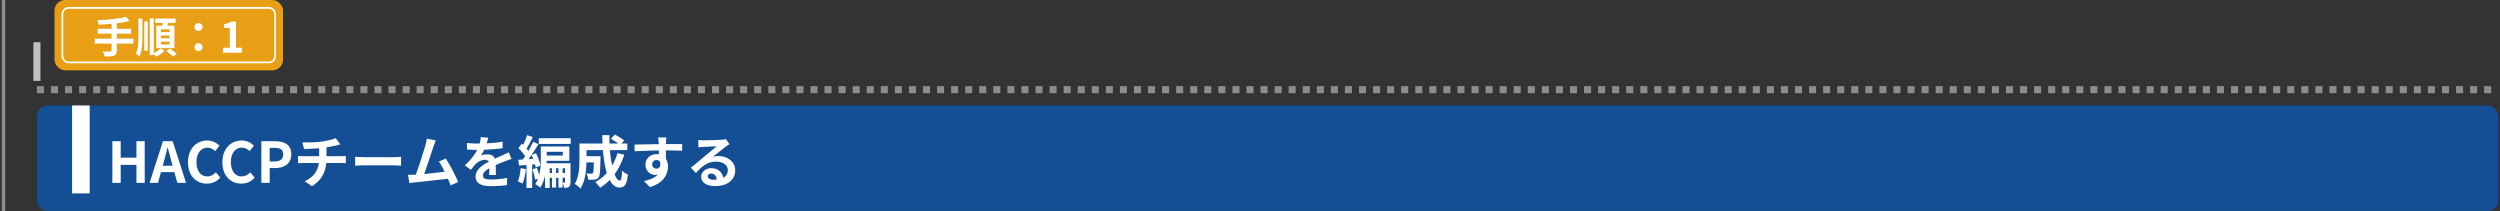
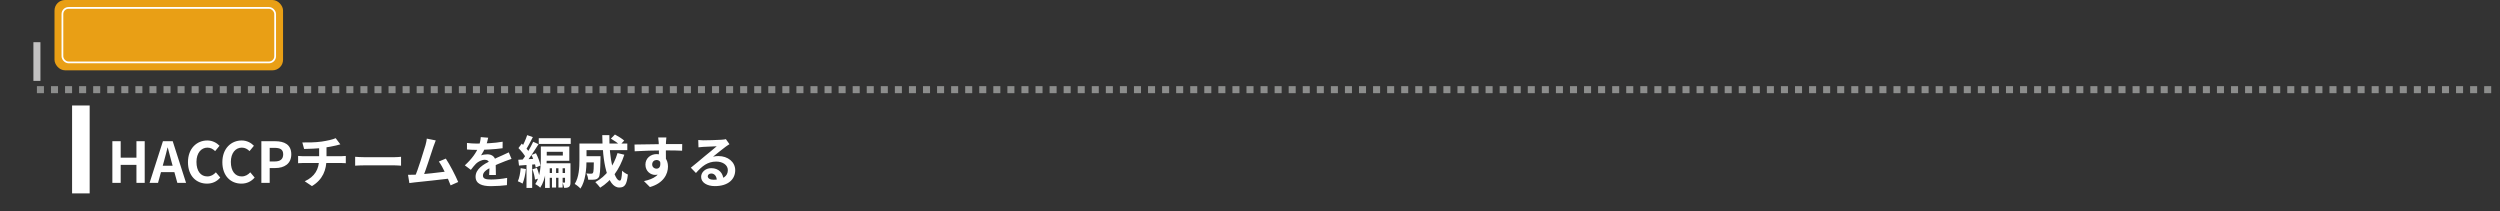
<svg xmlns="http://www.w3.org/2000/svg" width="711" height="60" viewBox="0 0 711 60" fill="none">
  <rect x="0" y="0" width="711" height="60" fill="#333333" stroke="none" />
  <rect x="15.5" width="65" height="20" rx="3" fill="#E99F15" />
  <rect x="17.75" y="2.25" width="60.5" height="15.5" rx="1.75" stroke="white" stroke-width="0.5" />
-   <path d="M35.845 4.788L36.889 5.976C34.417 6.612 30.961 6.912 28.021 7.008C27.985 6.648 27.805 6.06 27.673 5.748C30.565 5.628 33.877 5.316 35.845 4.788ZM27.781 8.196H37.273V9.576H27.781V8.196ZM26.953 10.992H37.981V12.396H26.953V10.992ZM31.729 6.48H33.229V14.364C33.229 15.216 33.013 15.6 32.437 15.816C31.861 16.044 30.985 16.08 29.761 16.068C29.665 15.66 29.389 15.012 29.173 14.64C30.061 14.676 31.069 14.664 31.345 14.664C31.621 14.664 31.729 14.58 31.729 14.34V6.48ZM42.589 5.208H43.741V15.66H42.589V5.208ZM41.029 6.132H42.025V14.412H41.029V6.132ZM39.349 5.268H40.501V10.5C40.501 12.648 40.417 14.556 39.613 16.044C39.397 15.792 38.953 15.384 38.665 15.216C39.277 13.92 39.349 12.312 39.349 10.5V5.268ZM44.161 5.28H49.921V6.516H44.161V5.28ZM45.757 10.104V10.872H48.241V10.104H45.757ZM45.757 11.856V12.648H48.241V11.856H45.757ZM45.757 8.352V9.12H48.241V8.352H45.757ZM44.461 7.296H49.609V13.692H44.461V7.296ZM46.405 5.964L47.977 6.144C47.737 6.876 47.461 7.62 47.245 8.124L46.057 7.896C46.189 7.344 46.345 6.54 46.405 5.964ZM45.673 13.752L46.801 14.496C46.213 15.096 45.229 15.756 44.413 16.104C44.209 15.84 43.837 15.444 43.549 15.192C44.329 14.856 45.229 14.244 45.673 13.752ZM47.281 14.496L48.337 13.812C48.961 14.244 49.837 14.88 50.281 15.324L49.165 16.092C48.781 15.648 47.929 14.976 47.281 14.496ZM56.461 8.82C55.825 8.82 55.309 8.34 55.309 7.692C55.309 7.032 55.825 6.552 56.461 6.552C57.085 6.552 57.601 7.032 57.601 7.692C57.601 8.34 57.085 8.82 56.461 8.82ZM56.461 14.544C55.825 14.544 55.309 14.064 55.309 13.416C55.309 12.756 55.825 12.276 56.461 12.276C57.085 12.276 57.601 12.756 57.601 13.416C57.601 14.064 57.085 14.544 56.461 14.544ZM63.433 15V13.572H65.353V7.956H63.733V6.864C64.633 6.696 65.233 6.468 65.809 6.12H67.117V13.572H68.785V15H63.433Z" fill="white" />
-   <rect x="10.5" y="30" width="700" height="30" rx="3" fill="#144F96" />
  <path d="M31.956 52V40.16H34.324V44.832H38.804V40.16H41.156V52H38.804V46.88H34.324V52H31.956ZM42.545 52L46.337 40.16H49.121L52.913 52H50.433L48.737 45.84C48.385 44.608 48.049 43.232 47.713 41.968H47.649C47.329 43.248 46.993 44.608 46.641 45.84L44.945 52H42.545ZM44.897 48.96V47.136H50.529V48.96H44.897ZM58.866 52.224C55.874 52.224 53.458 50.08 53.458 46.128C53.458 42.224 55.954 39.952 58.962 39.952C60.466 39.952 61.666 40.656 62.434 41.456L61.186 42.976C60.578 42.384 59.906 41.984 58.994 41.984C57.218 41.984 55.874 43.52 55.874 46.048C55.874 48.64 57.074 50.176 58.962 50.176C59.97 50.176 60.77 49.696 61.394 49.008L62.642 50.496C61.666 51.632 60.402 52.224 58.866 52.224ZM68.647 52.224C65.655 52.224 63.239 50.08 63.239 46.128C63.239 42.224 65.735 39.952 68.743 39.952C70.247 39.952 71.447 40.656 72.215 41.456L70.967 42.976C70.359 42.384 69.687 41.984 68.775 41.984C66.999 41.984 65.655 43.52 65.655 46.048C65.655 48.64 66.855 50.176 68.743 50.176C69.751 50.176 70.551 49.696 71.175 49.008L72.423 50.496C71.447 51.632 70.183 52.224 68.647 52.224ZM74.331 52V40.16H78.219C80.827 40.16 82.843 41.072 82.843 43.888C82.843 46.592 80.827 47.792 78.283 47.792H76.699V52H74.331ZM76.699 45.92H78.123C79.755 45.92 80.539 45.232 80.539 43.888C80.539 42.496 79.675 42.048 78.043 42.048H76.699V45.92ZM85.979 40.512C87.211 40.544 89.675 40.528 91.435 40.272C93.051 40.032 94.667 39.68 95.467 39.296L96.795 41.056C96.251 41.2 95.819 41.312 95.563 41.376C94.571 41.632 93.291 41.84 92.059 42.016C90.235 42.272 87.883 42.336 86.491 42.368L85.979 40.512ZM86.667 51.552C89.499 50.256 90.763 48.144 90.763 45.152C90.763 45.152 90.763 44.112 90.763 41.84L92.859 41.6C92.859 42.976 92.859 45.104 92.859 45.104C92.859 48.336 91.803 51.072 88.715 52.928L86.667 51.552ZM84.779 44.352C85.227 44.384 85.755 44.432 86.267 44.432C87.275 44.432 95.835 44.432 96.907 44.432C97.243 44.432 97.995 44.384 98.347 44.352V46.416C97.915 46.384 97.387 46.352 96.939 46.352C95.931 46.352 87.227 46.352 86.283 46.352C85.787 46.352 85.195 46.384 84.779 46.416V44.352ZM101.003 44.592C101.595 44.64 102.747 44.704 103.579 44.704C105.467 44.704 110.747 44.704 112.171 44.704C112.923 44.704 113.627 44.624 114.059 44.592V47.12C113.675 47.104 112.859 47.024 112.187 47.024C110.731 47.024 105.467 47.024 103.579 47.024C102.683 47.024 101.611 47.072 101.003 47.12V44.592ZM123.927 39.936C123.719 40.416 123.495 41.008 123.255 41.728C122.663 43.52 120.999 48.672 120.311 50.336L117.959 50.416C118.823 48.368 120.487 43.12 121.015 41.264C121.239 40.464 121.319 39.952 121.383 39.424L123.927 39.936ZM126.791 45.104C127.943 46.832 129.575 49.984 130.311 51.76L128.151 52.72C127.431 50.784 125.943 47.472 124.807 45.936L126.791 45.104ZM117.799 49.696C120.023 49.616 125.255 49.024 127.495 48.72L127.959 50.768C125.591 51.072 120.087 51.648 117.927 51.872C117.527 51.92 116.919 52 116.423 52.064L116.039 49.712C116.583 49.728 117.287 49.712 117.799 49.696ZM138.839 39.168C138.711 39.76 138.503 40.704 138.055 41.856C137.719 42.64 137.255 43.552 136.807 44.192C137.239 44 138.087 43.888 138.631 43.888C139.959 43.888 140.967 44.672 140.967 46.16C140.967 47.024 141.015 48.768 141.031 49.776H139.111C139.175 49.024 139.207 47.664 139.191 46.8C139.191 45.776 138.551 45.44 137.879 45.44C136.999 45.44 135.991 45.968 135.383 46.544C134.903 47.024 134.455 47.6 133.911 48.304L132.199 47.024C134.247 45.136 135.479 43.408 136.151 41.648C136.471 40.784 136.679 39.808 136.727 38.992L138.839 39.168ZM132.807 40.656C133.623 40.768 134.807 40.832 135.623 40.832C137.735 40.832 140.631 40.72 142.951 40.304L142.935 42.16C140.679 42.48 137.463 42.624 135.511 42.624C134.855 42.624 133.687 42.592 132.807 42.512V40.656ZM145.479 45.2C144.983 45.344 144.119 45.664 143.575 45.872C142.535 46.272 141.095 46.848 139.591 47.616C138.135 48.368 137.351 49.056 137.351 49.936C137.351 50.816 138.119 51.056 139.671 51.056C141.031 51.056 142.823 50.88 144.231 50.592L144.167 52.656C143.095 52.8 141.143 52.944 139.623 52.944C137.127 52.944 135.255 52.32 135.255 50.256C135.255 48.032 137.543 46.72 139.463 45.76C140.935 44.992 141.943 44.608 142.903 44.16C143.527 43.888 144.087 43.632 144.695 43.328L145.479 45.2ZM156.983 46.928H158.151V53.328H156.983V46.928ZM158.823 46.928H160.007V53.328H158.823V46.928ZM153.223 39.312H162.311V40.944H153.223V39.312ZM155.639 49.2H161.543V50.56H155.639V49.2ZM153.815 41.648H155.495V45.008C155.495 47.408 155.223 51.04 153.639 53.376C153.351 53.056 152.615 52.528 152.231 52.352C153.687 50.208 153.815 47.152 153.815 44.992V41.648ZM154.535 41.648H161.911V45.728H154.535V44.224H160.071V43.168H154.535V41.648ZM155.015 46.432H161.703V47.856H156.343V53.44H155.015V46.432ZM160.695 46.432H162.247V51.808C162.247 52.448 162.183 52.88 161.799 53.152C161.447 53.392 161.015 53.44 160.455 53.44C160.391 52.992 160.167 52.352 159.975 51.92C160.231 51.936 160.455 51.936 160.567 51.936C160.663 51.936 160.695 51.904 160.695 51.776V46.432ZM149.927 38.432L151.543 38.992C150.903 40.24 150.167 41.664 149.575 42.56L148.327 42.048C148.887 41.088 149.575 39.536 149.927 38.432ZM151.639 40.32L153.159 41.008C152.039 42.816 150.583 45.04 149.414 46.4L148.343 45.808C149.479 44.368 150.855 42.032 151.639 40.32ZM147.447 42.112L148.391 40.848C149.207 41.616 150.167 42.672 150.551 43.392L149.543 44.832C149.191 44.048 148.247 42.912 147.447 42.112ZM151.159 44.08L152.423 43.568C152.999 44.672 153.559 46.128 153.703 47.072L152.359 47.648C152.231 46.72 151.719 45.216 151.159 44.08ZM147.399 45.44C148.775 45.376 150.727 45.248 152.647 45.12L152.663 46.704C150.887 46.848 149.031 46.976 147.607 47.088L147.399 45.44ZM151.415 48.144L152.695 47.76C153.079 48.672 153.399 49.872 153.495 50.656L152.151 51.088C152.087 50.288 151.783 49.072 151.415 48.144ZM148.087 47.824L149.575 48.08C149.414 49.6 149.062 51.184 148.615 52.208C148.311 52 147.639 51.696 147.271 51.552C147.719 50.608 147.959 49.168 148.087 47.824ZM149.735 46.288H151.351V53.44H149.735V46.288ZM165.959 44.432H169.655V46.192H165.959V44.432ZM168.919 44.432H170.791C170.791 44.432 170.775 44.912 170.775 45.136C170.711 48.528 170.631 49.952 170.263 50.448C169.943 50.848 169.623 50.992 169.159 51.072C168.727 51.136 168.039 51.136 167.286 51.12C167.255 50.56 167.047 49.808 166.759 49.328C167.335 49.392 167.879 49.392 168.135 49.392C168.359 49.392 168.503 49.36 168.631 49.2C168.823 48.944 168.887 47.824 168.919 44.72V44.432ZM173.735 39.424L174.887 38.256C175.767 38.72 176.951 39.456 177.527 39.984L176.295 41.28C175.767 40.72 174.631 39.936 173.735 39.424ZM175.623 43.536L177.559 44C176.215 48.176 173.863 51.424 170.695 53.376C170.407 52.976 169.703 52.176 169.303 51.792C172.375 50.144 174.519 47.248 175.623 43.536ZM166.071 40.816H178.407V42.704H166.071V40.816ZM164.791 40.816H166.807V45.52C166.807 47.92 166.535 51.472 165.079 53.632C164.759 53.248 163.895 52.544 163.447 52.32C164.679 50.4 164.791 47.6 164.791 45.504V40.816ZM171.286 38.432H173.303C173.191 44.96 174.663 51.376 176.279 51.376C176.647 51.376 176.839 50.56 176.935 48.544C177.367 48.992 178.055 49.44 178.567 49.632C178.263 52.608 177.623 53.328 176.119 53.328C172.631 53.328 171.335 45.728 171.286 38.432ZM189.511 39.104C189.463 39.376 189.415 40.224 189.399 40.48C189.351 41.536 189.383 44.8 189.399 46.08L187.399 45.408C187.399 44.416 187.399 41.344 187.335 40.496C187.286 39.856 187.223 39.312 187.191 39.104H189.511ZM180.455 41.104C182.839 41.104 187.062 40.976 189.062 40.976C190.695 40.976 193.127 40.96 194.023 40.976L193.991 42.864C192.999 42.816 191.367 42.768 189.015 42.768C186.103 42.768 182.919 42.896 180.503 43.024L180.455 41.104ZM189.127 45.84C189.127 48.448 188.167 49.744 186.327 49.744C185.095 49.744 183.559 48.768 183.559 46.816C183.559 45.008 185.031 43.824 186.759 43.824C188.871 43.824 189.975 45.376 189.975 47.36C189.975 49.456 188.743 52.096 184.839 53.2L183.143 51.504C185.863 50.912 187.991 49.84 187.991 47.04C187.991 46 187.431 45.504 186.727 45.504C186.103 45.504 185.479 45.936 185.479 46.784C185.479 47.504 186.071 47.968 186.727 47.968C187.479 47.968 188.135 47.328 187.623 45.424L189.127 45.84ZM198.583 39.824C199.031 39.872 199.575 39.904 200.023 39.904C200.887 39.904 204.295 39.824 205.207 39.744C205.879 39.696 206.247 39.632 206.439 39.568L207.463 41.008C207.095 41.248 206.711 41.472 206.359 41.744C205.495 42.352 203.815 43.76 202.791 44.56C203.335 44.416 203.815 44.384 204.311 44.384C207.031 44.384 209.095 46.08 209.095 48.4C209.095 50.928 207.175 52.928 203.303 52.928C201.079 52.928 199.399 51.92 199.399 50.304C199.399 49.008 200.583 47.824 202.279 47.824C204.47 47.824 205.687 49.296 205.735 51.056L203.863 51.296C203.831 50.144 203.223 49.344 202.279 49.344C201.687 49.344 201.287 49.712 201.287 50.128C201.287 50.72 201.943 51.12 202.919 51.12C205.623 51.12 206.999 50.096 206.999 48.384C206.999 46.928 205.559 45.952 203.687 45.952C201.223 45.952 199.639 47.264 197.927 49.2L196.471 47.696C197.607 46.8 199.543 45.168 200.471 44.384C201.367 43.648 203.047 42.304 203.831 41.6C203.015 41.632 200.807 41.712 199.943 41.776C199.511 41.808 199.015 41.84 198.647 41.904L198.583 39.824Z" fill="white" />
  <rect x="20.5" y="30" width="5" height="25" fill="white" />
-   <path d="M1 0V60" stroke="#8C8D8C" />
  <rect x="9.5" y="12" width="2" height="11" fill="#C2C1C1" />
  <path d="M10.5 25.5H710.5" stroke="#8C8D8C" stroke-width="2" stroke-dasharray="2 2" />
</svg>